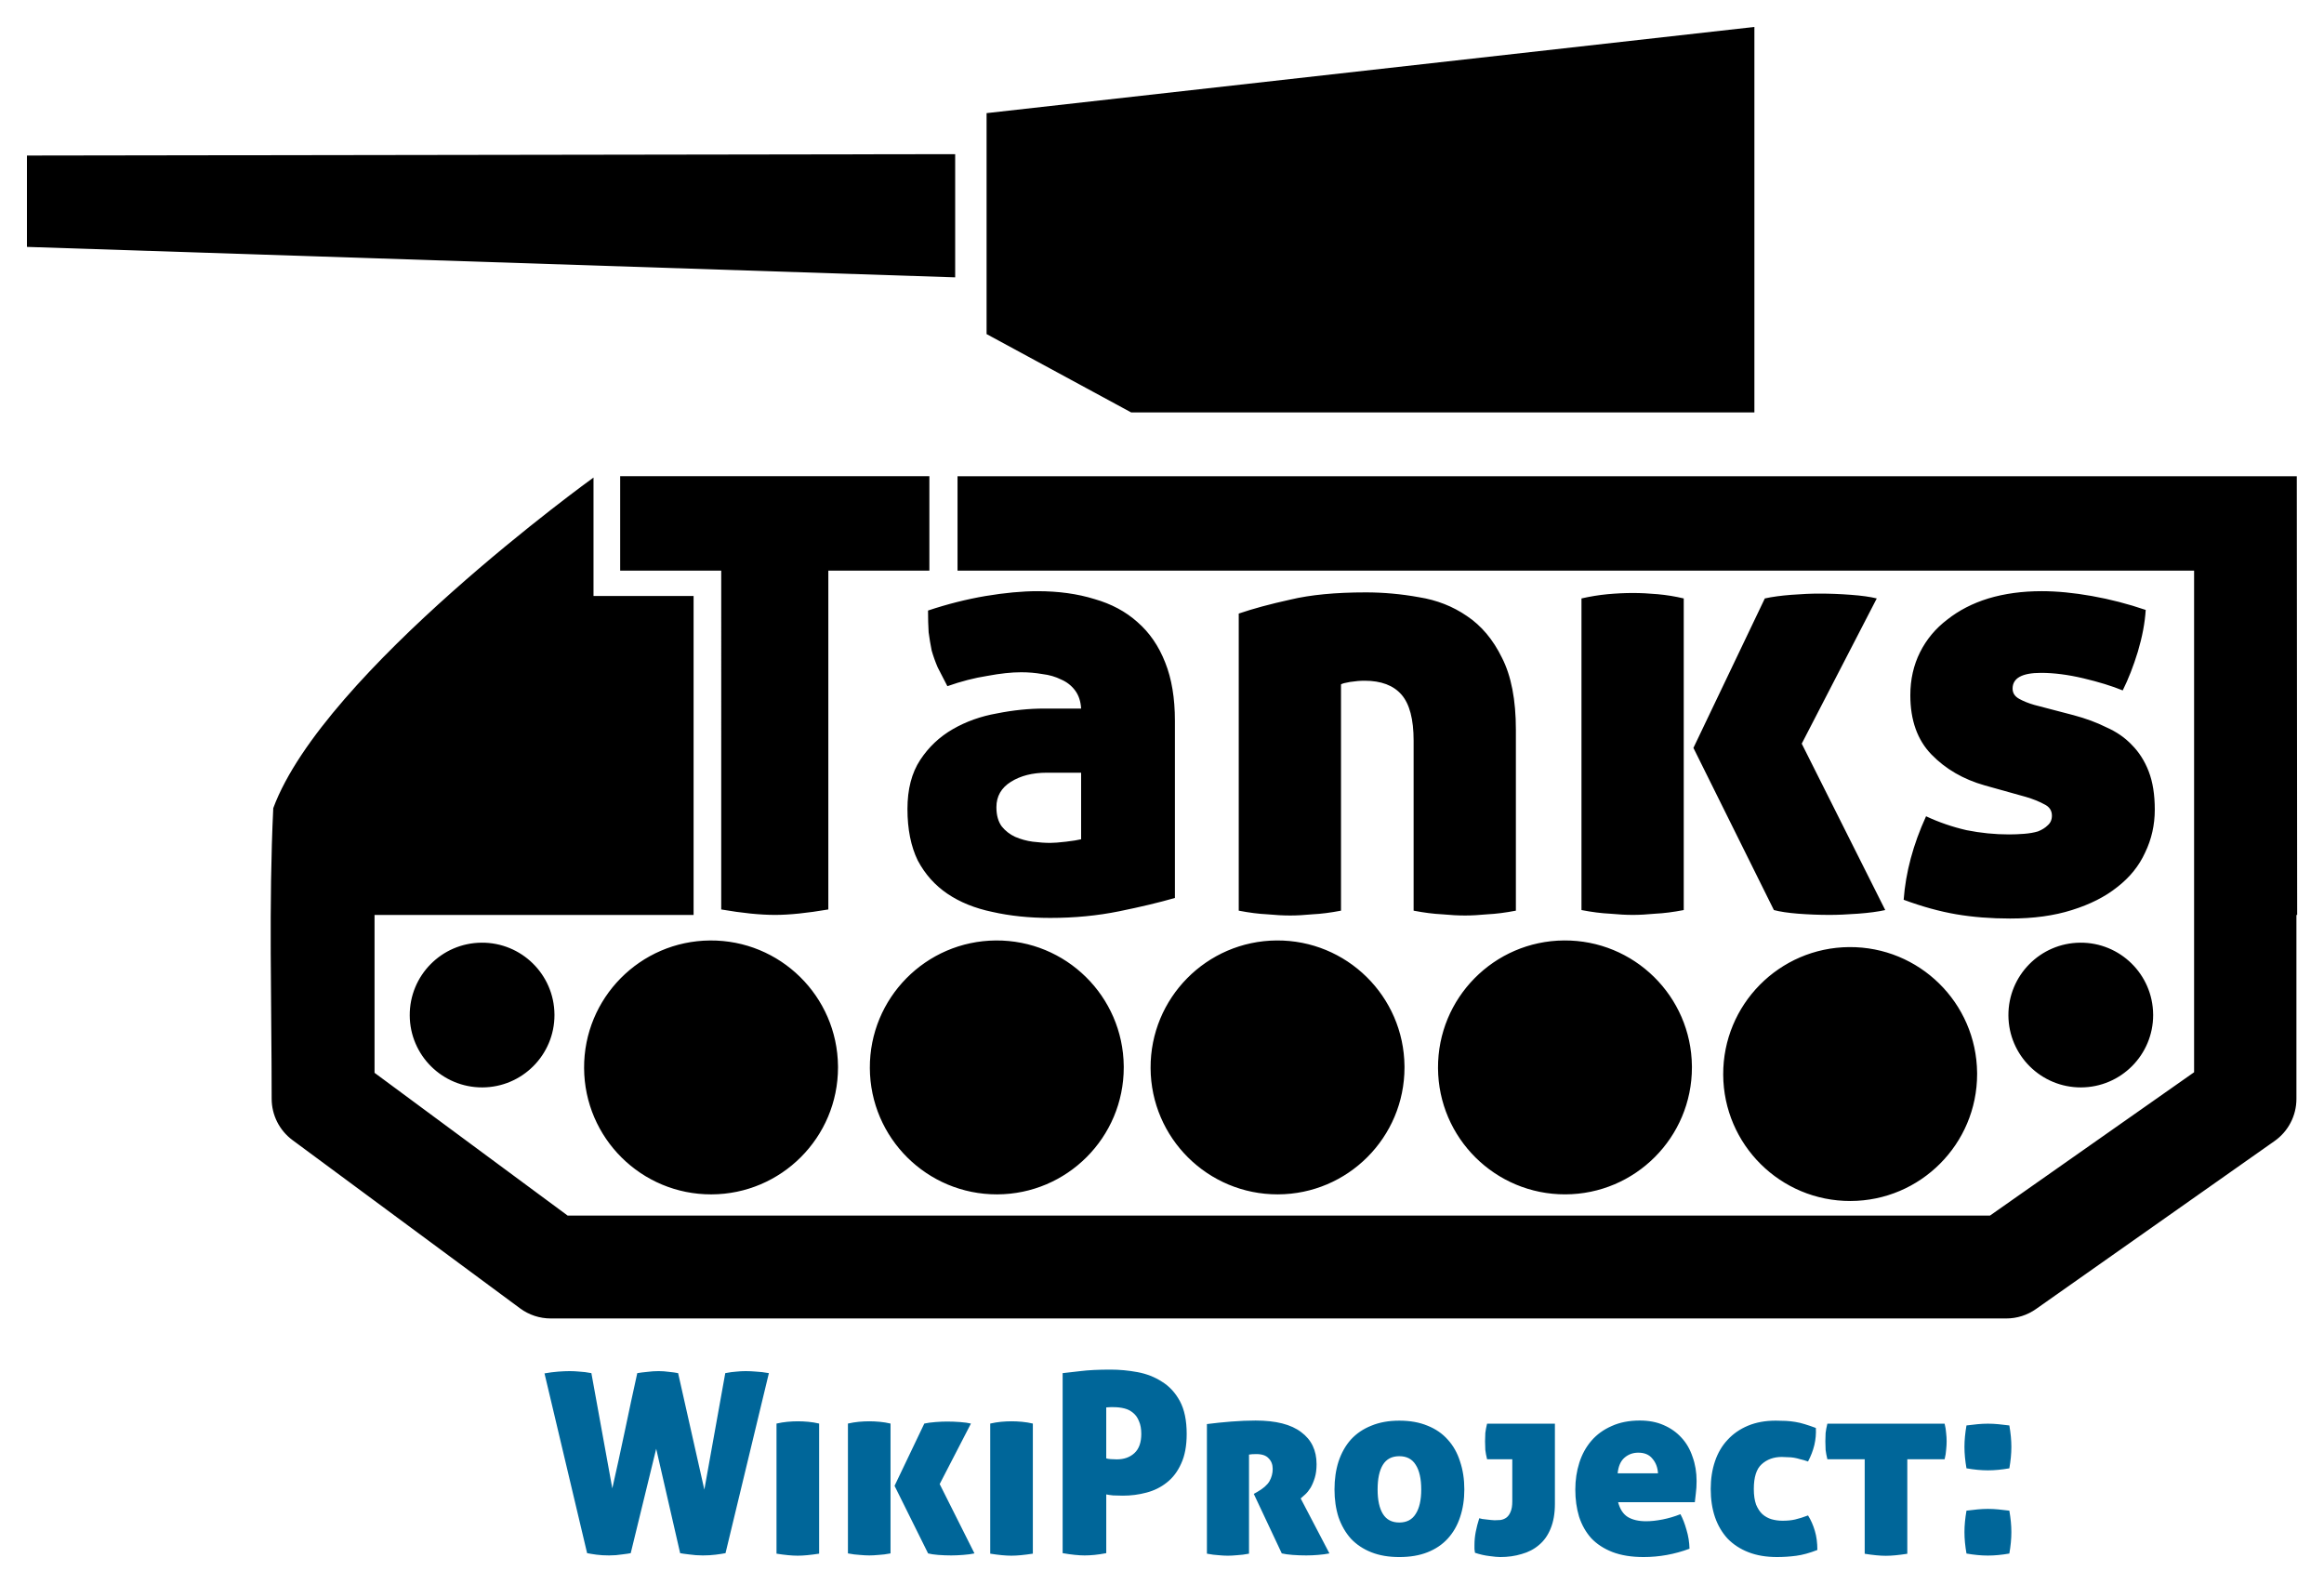
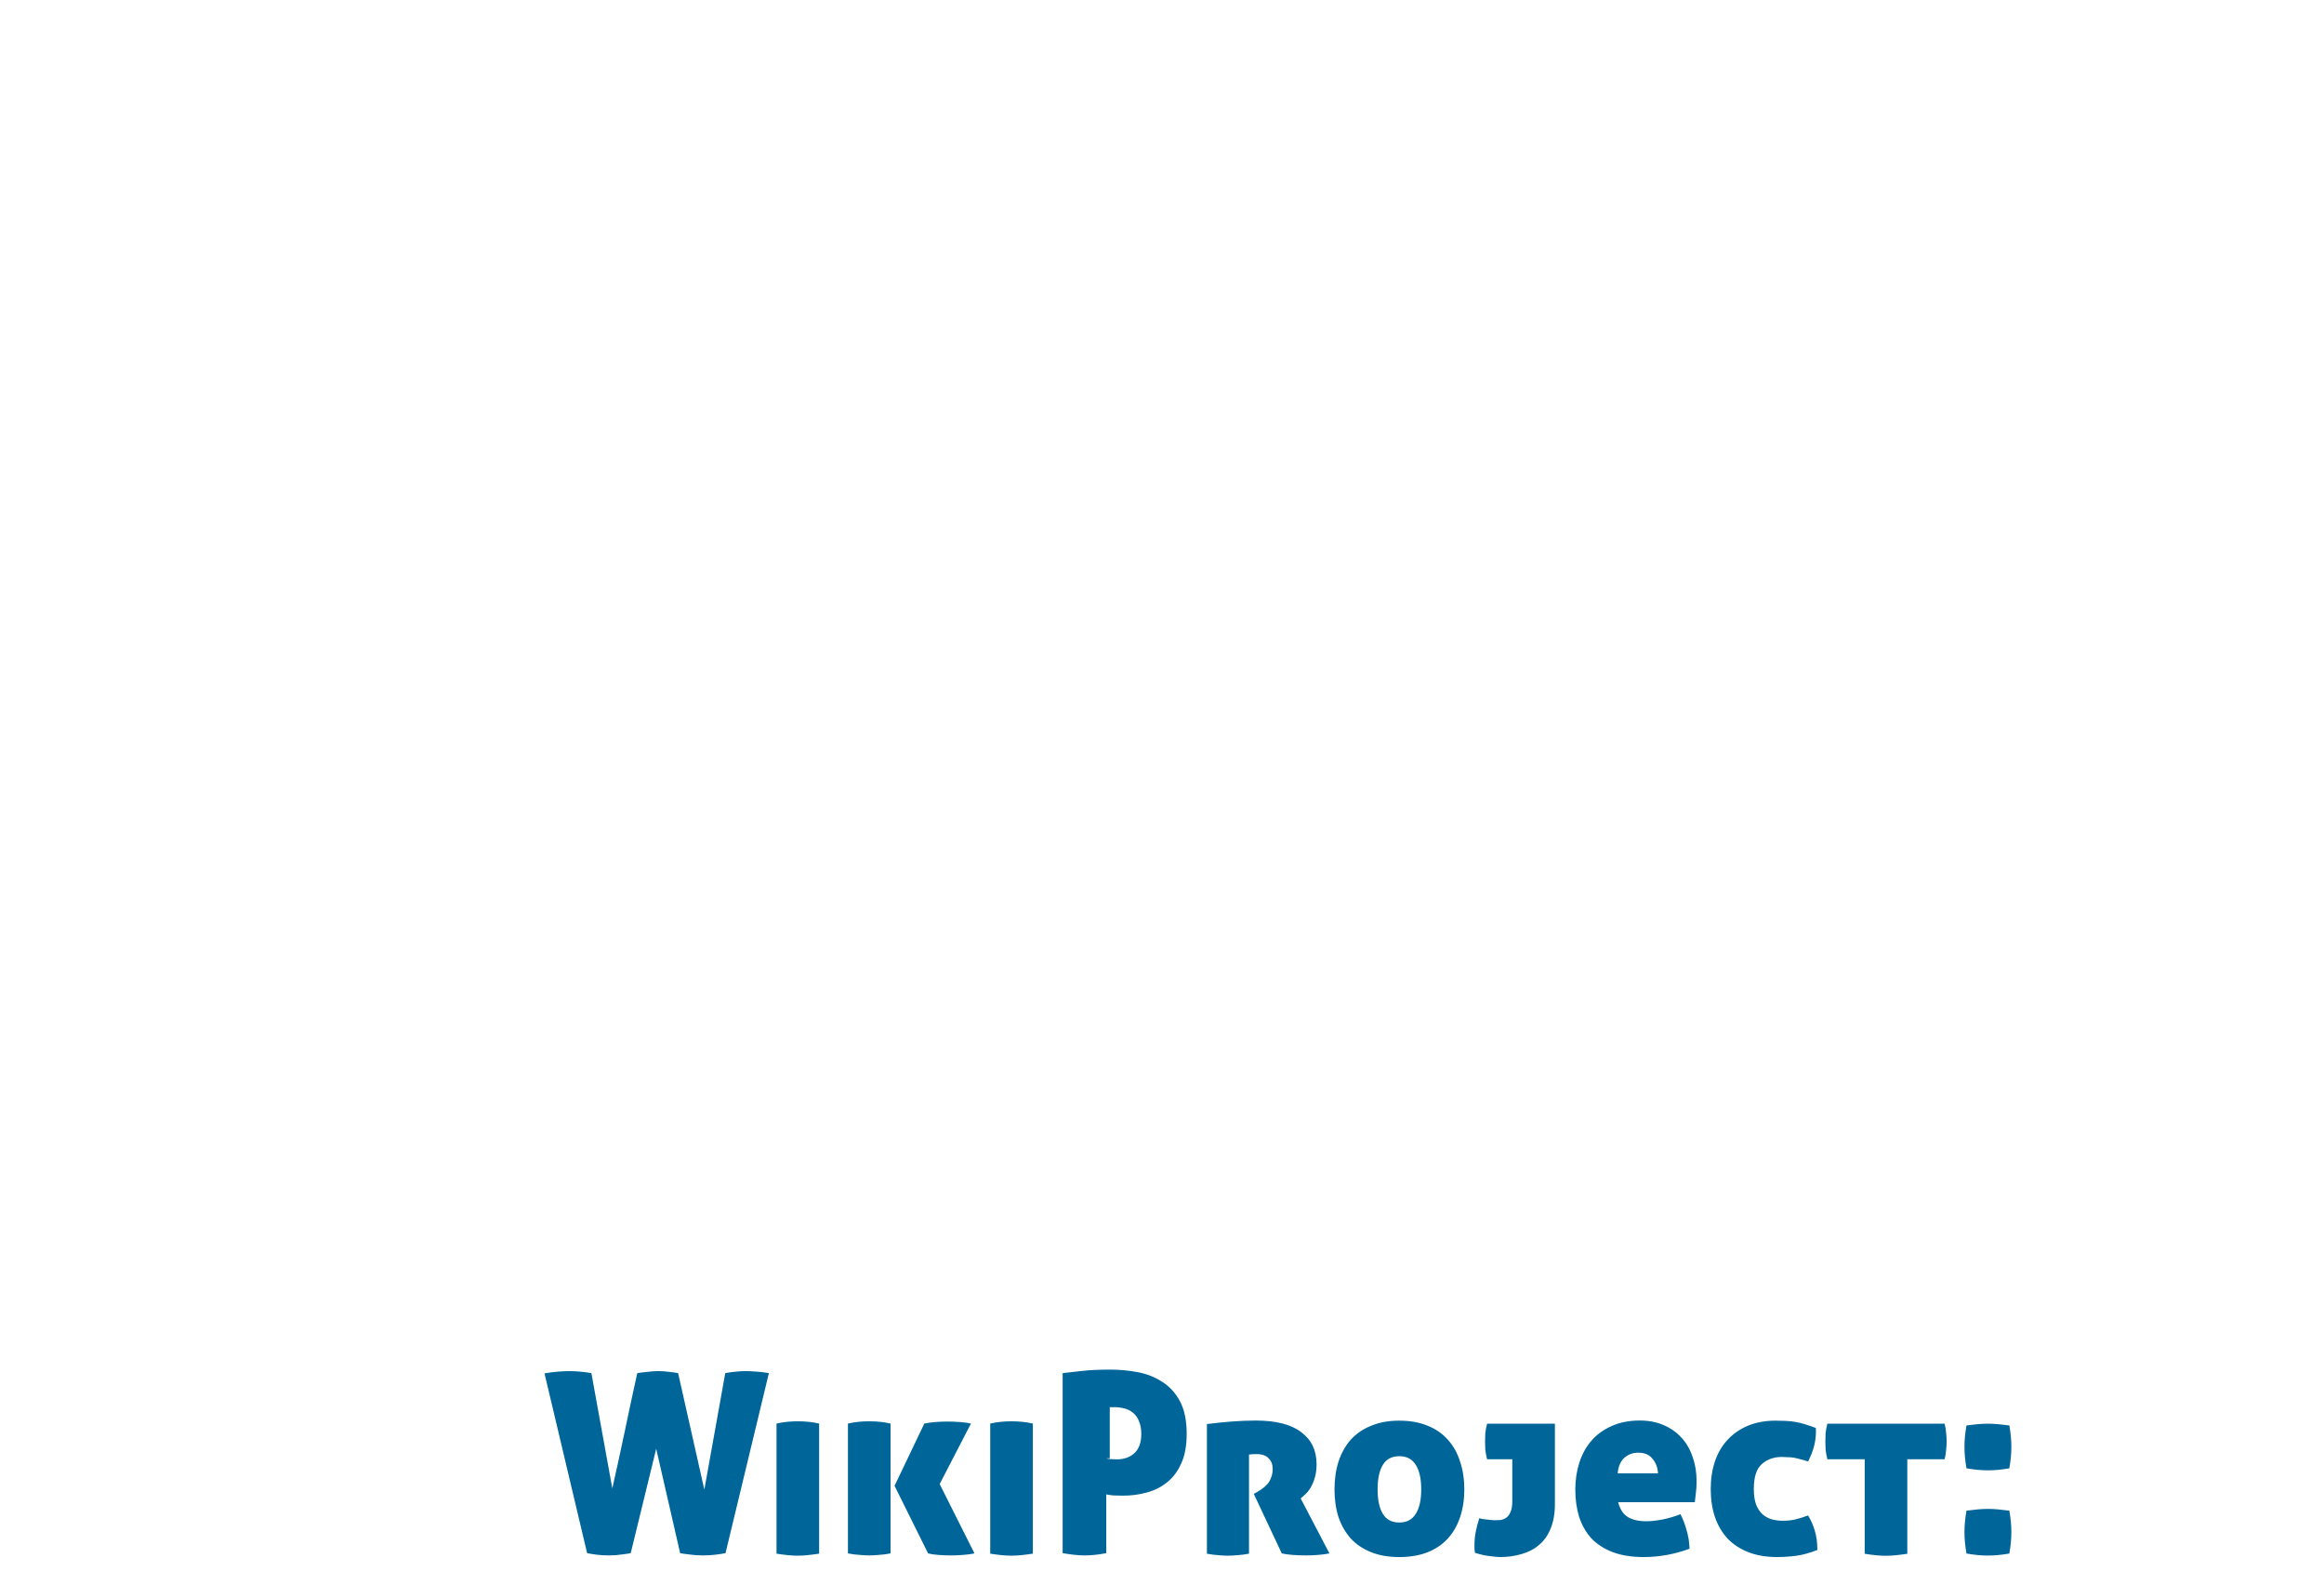
<svg xmlns="http://www.w3.org/2000/svg" height="235.59" width="345.66" version="1.1" viewBox="0 0 345.657 235.589">
-   <path d="m308.43 106.38q2.7 0.72 4.86 1.8 2.25 0.99 3.78 2.61 1.62 1.62 2.52 3.96t0.9 5.67q0 3.42-1.44 6.39-1.35 2.97-4.14 5.13-2.7 2.16-6.75 3.42-3.96 1.26-9.18 1.26-4.32 0-8.01-0.63t-7.83-2.16q0.45-6.12 3.33-12.42 2.88 1.35 6.03 2.07 3.15 0.63 6.3 0.63 1.08 0 2.25-0.09t2.07-0.36q0.9-0.36 1.44-0.9 0.63-0.54 0.63-1.44 0-1.17-1.17-1.71-1.17-0.63-2.7-1.08l-6.12-1.71q-4.77-1.35-7.92-4.59t-3.15-8.82q0-3.51 1.44-6.39t4.05-4.86q2.61-2.07 6.12-3.15 3.6-1.08 7.92-1.08 3.42 0 7.47 0.72t8.01 2.07q-0.18 2.88-1.17 6.21-0.99 3.24-2.25 5.76-2.43-0.99-5.85-1.8t-6.3-0.81q-4.23 0-4.23 2.34 0 0.99 0.99 1.53t2.25 0.9l5.85 1.53zm-73.21-17.37q1.98-0.45 3.87-0.63 1.98-0.18 3.78-0.18 1.71 0 3.69 0.18t3.87 0.63v46.35q-2.34 0.45-4.23 0.54-1.89 0.18-3.33 0.18-1.53 0-3.42-0.18-1.89-0.09-4.23-0.54v-46.35zm27.27 0q1.62-0.36 3.96-0.54t4.14-0.18q2.34 0 4.68 0.18 2.43 0.18 3.87 0.54l-11.16 21.6 12.42 24.75q-1.62 0.36-4.05 0.54t-4.23 0.18q-2.34 0-4.68-0.18-2.25-0.18-3.6-0.54l-11.97-24.12 10.62-22.23zm-59.347-0.9c2.64 0 5.28 0.24 7.92 0.72 2.64 0.42 5.01 1.35 7.11 2.79 2.16 1.44 3.9 3.51 5.22 6.21 1.38 2.7 2.07 6.27 2.07 10.71v26.91c-1.56 0.3-2.97 0.48-4.23 0.54-1.26 0.12-2.37 0.18-3.33 0.18-1.02 0-2.16-0.06-3.42-0.18-1.26-0.06-2.67-0.24-4.23-0.54v-25.29c0-3.18-0.6-5.46-1.8-6.84s-3.03-2.07-5.49-2.07c-0.66 0-1.38 0.06-2.16 0.18-0.72 0.12-1.17 0.24-1.35 0.36v33.66c-1.56 0.3-2.97 0.48-4.23 0.54-1.26 0.12-2.37 0.18-3.33 0.18-1.02 0-2.16-0.06-3.42-0.18-1.26-0.06-2.67-0.24-4.23-0.54v-44.19c2.1-0.72 4.65-1.41 7.65-2.07 3-0.72 6.75-1.08 11.25-1.08zm-68.174 32.22q0-4.41 1.89-7.29t4.86-4.59 6.57-2.34q3.6-0.72 7.02-0.72h5.49q-0.09-1.62-0.9-2.7t-2.07-1.62q-1.26-0.63-2.79-0.81-1.53-0.27-3.15-0.27-2.16 0-5.04 0.54-2.88 0.45-5.94 1.53-0.81-1.53-1.44-2.79-0.54-1.26-0.9-2.52-0.27-1.35-0.45-2.7-0.09-1.44-0.09-3.24 4.32-1.44 8.55-2.16 4.32-0.72 7.74-0.72 4.68 0 8.46 1.17 3.78 1.08 6.39 3.42 2.7 2.34 4.14 6.03 1.44 3.6 1.44 8.64v26.37q-3.42 0.99-8.28 1.98t-10.26 0.99q-4.68 0-8.64-0.9-3.87-0.81-6.66-2.7t-4.41-4.95q-1.53-3.15-1.53-7.65zm21.24 5.04q0.81 0 2.34-0.18t2.25-0.36v-9.9h-5.13q-3.15 0-5.31 1.35t-2.16 3.78q0 1.8 0.81 2.88 0.81 0.99 1.98 1.53 1.26 0.54 2.61 0.72 1.44 0.18 2.61 0.18zm-48.938-40.5h-15.03l-0-14.04h45.99l0 14.04h-15.03v50.4c-3.18 0.54-5.82 0.81-7.92 0.81-2.22 0-4.89-0.27-8.01-0.81zm-24.803 66.104c-0 5.934-4.803 10.749-10.737 10.764-5.934 0.015-10.761-4.776-10.79-10.71-0.03-5.934 4.749-10.773 10.682-10.817 5.934-0.045 10.785 4.721 10.844 10.655m237.78 0.108c-0 5.934-4.803 10.749-10.737 10.764-5.934 0.015-10.761-4.776-10.791-10.71-0.03-5.934 4.749-10.773 10.682-10.817 5.934-0.045 10.785 4.721 10.844 10.655m-26.18 8.883c-0 10.41-8.425 18.857-18.835 18.883-10.41 0.026-18.878-8.378-18.93-18.788-0.052-10.41 8.33-18.899 18.74-18.977 10.41-0.078 18.919 8.283 19.024 18.693m-42.417-0.798c-0 10.41-8.425 18.857-18.835 18.883-10.41 0.026-18.878-8.378-18.93-18.788-0.052-10.41 8.33-18.899 18.74-18.977 10.41-0.078 18.92 8.283 19.024 18.693m-42.749 0.19c-0 10.41-8.425 18.857-18.835 18.883-10.41 0.026-18.878-8.378-18.93-18.788-0.052-10.41 8.33-18.899 18.74-18.977 10.41-0.078 18.92 8.283 19.024 18.693m-41.755 0.19c-0 10.41-8.425 18.857-18.835 18.883-10.41 0.026-18.878-8.378-18.93-18.788-0.052-10.41 8.33-18.899 18.74-18.977 10.41-0.078 18.919 8.283 19.024 18.693m-42.5 0.19c-0 10.41-8.425 18.857-18.835 18.883-10.41 0.026-18.878-8.378-18.93-18.788-0.052-10.41 8.33-18.899 18.74-18.977 10.41-0.078 18.919 8.283 19.024 18.693m17.778-87.742v14.037h183.92v74.613l-30.359 21.318h-211.55l-28.721-21.234v-23.484h47.453v-47.439h-14.885v-17.615s-40.138 28.923-47.631 49.172c-0.688 14.301-0.238 28.764-0.238 43.225 0 2.426 1.151 4.708 3.102 6.15l33.85 25.029c1.317 0.973 2.911 1.498 4.549 1.498h216.5c1.577 0 3.115-0.487 4.404-1.395l35.5-25c2.035-1.433 3.246-3.767 3.246-6.256v-27.369h0.111l-0.055-65.25h-92.693zm-138.41-47.7v13.588l138.06 4.529v-18.323zm164.24 38.21-21.509-11.654v-32.864l114.2-12.819v57.336z" />
-   <path d="m295.67 224.43q0.75 0 1.538 0.075t1.65 0.188q0.15 0.863 0.225 1.65t0.075 1.538-0.075 1.538-0.225 1.65q-0.863 0.15-1.65 0.225t-1.538 0.075-1.538-0.075-1.65-0.225q-0.15-0.863-0.225-1.65t-0.075-1.538 0.075-1.538 0.225-1.65q0.863-0.113 1.65-0.188t1.538-0.075zm0-12.675q0.75 0 1.538 0.075t1.65 0.188q0.15 0.863 0.225 1.65t0.075 1.538-0.075 1.538-0.225 1.65q-0.863 0.15-1.65 0.225t-1.538 0.075-1.538-0.075-1.65-0.225q-0.15-0.863-0.225-1.65t-0.075-1.538 0.075-1.538 0.225-1.65q0.863-0.113 1.65-0.188t1.538-0.075zm-18.327 5.287h-5.55q-0.188-0.75-0.263-1.387-0.037-0.675-0.037-1.275t0.037-1.238q0.075-0.637 0.263-1.387h17.438q0.188 0.75 0.225 1.387 0.075 0.637 0.075 1.238t-0.075 1.275q-0.037 0.637-0.225 1.387h-5.55v14.062q-0.975 0.15-1.762 0.225t-1.425 0.075-1.425-0.075-1.725-0.225v-14.062zm-22.901 4.425q0-2.25 0.637-4.125t1.875-3.188q1.238-1.35 3.038-2.1t4.125-0.75q0.787 0 1.5 0.037t1.387 0.15q0.713 0.113 1.425 0.338 0.75 0.225 1.65 0.562 0.075 1.275-0.225 2.55-0.3 1.238-0.938 2.438-0.637-0.225-1.163-0.338-0.487-0.15-0.938-0.225t-0.9-0.075q-0.412-0.037-0.9-0.037-1.8 0-3 1.087-1.163 1.05-1.163 3.675 0 1.387 0.338 2.325 0.375 0.9 0.938 1.425 0.6 0.525 1.35 0.75 0.787 0.225 1.65 0.225 1.087 0 1.875-0.188 0.825-0.188 1.913-0.6 0.637 1.012 1.012 2.288 0.375 1.238 0.375 2.85-1.725 0.675-3.15 0.863t-2.85 0.188q-2.4 0-4.237-0.713t-3.112-2.025q-1.238-1.35-1.875-3.188-0.637-1.875-0.637-4.2zm-13.767 1.988q0.412 1.538 1.425 2.175 1.05 0.637 2.737 0.637 1.087 0 2.438-0.263t2.663-0.787q0.525 0.975 0.9 2.325 0.412 1.35 0.45 2.812-3.337 1.238-6.825 1.238-2.7 0-4.65-0.75-1.913-0.75-3.15-2.062-1.2-1.35-1.8-3.188-0.56-1.85-0.56-4.03 0-2.138 0.6-4.013t1.8-3.263 3-2.175q1.8-0.825 4.2-0.825 1.988 0 3.525 0.675 1.575 0.675 2.663 1.875 1.087 1.163 1.65 2.85 0.6 1.65 0.6 3.6 0 1.012-0.113 1.837-0.075 0.787-0.15 1.312h-11.4zm3-7.388q-1.2 0-2.062 0.75t-1.012 2.325h6q-0.075-1.312-0.825-2.175-0.713-0.9-2.1-0.9zm-22.496 0.975q-0.188-0.75-0.263-1.387-0.037-0.675-0.037-1.275t0.037-1.238q0.075-0.637 0.263-1.387h10.088v11.925q0 2.138-0.637 3.675-0.6 1.5-1.725 2.438-1.087 0.938-2.587 1.35-1.462 0.45-3.188 0.45-0.562 0-1.613-0.15-1.012-0.113-2.138-0.487-0.037-0.3-0.075-0.562 0-0.3 0-0.6 0-0.975 0.188-1.95t0.525-2.025q0.15 0.037 0.45 0.113 0.3 0.037 0.637 0.075 0.375 0.037 0.675 0.075 0.338 0.037 0.525 0.037 0.412 0 0.863-0.037 0.487-0.075 0.863-0.338 0.412-0.3 0.637-0.863 0.263-0.562 0.263-1.575v-6.263h-3.75zm-22.694 4.5q0-2.288 0.6-4.162 0.637-1.913 1.837-3.263 1.238-1.35 3.038-2.062 1.8-0.75 4.162-0.75 2.4 0 4.2 0.75 1.8 0.713 3 2.062 1.238 1.35 1.837 3.263 0.637 1.875 0.637 4.162 0 2.25-0.637 4.125-0.6 1.837-1.837 3.188-1.2 1.312-3 2.025t-4.2 0.713q-2.362 0-4.162-0.713t-3.038-2.025q-1.2-1.35-1.837-3.188-0.6-1.875-0.6-4.125zm12.9 0q0-2.4-0.825-3.675-0.787-1.275-2.438-1.275t-2.438 1.275-0.787 3.675q0 2.362 0.787 3.638t2.438 1.275 2.438-1.275q0.825-1.275 0.825-3.638zm-31.88-9.73q1.762-0.225 3.638-0.375 1.913-0.15 3.6-0.15 4.537 0 6.787 1.725 2.288 1.688 2.288 4.763 0 1.163-0.263 2.025t-0.637 1.5q-0.375 0.6-0.787 0.975t-0.675 0.6l4.275 8.175q-0.75 0.15-1.688 0.225-0.9 0.075-1.762 0.075-1.05 0-2.025-0.075t-1.613-0.225l-4.162-8.85 0.525-0.3q1.312-0.75 1.8-1.575 0.487-0.863 0.487-1.837t-0.6-1.575q-0.562-0.637-1.837-0.637-0.713 0-1.087 0.075v14.738q-0.975 0.188-1.762 0.225-0.787 0.075-1.387 0.075-0.637 0-1.387-0.075-0.75-0.037-1.725-0.225v-19.275zm-14.969 5.1q0.188 0.075 0.637 0.113t0.938 0.037q1.613 0 2.625-0.938t1.012-2.85q0-1.125-0.338-1.875-0.3-0.787-0.863-1.238-0.562-0.487-1.312-0.675t-1.575-0.188q-0.225 0-0.525 0t-0.6 0.037v7.575zm-6.487-12.675q0.863-0.113 2.625-0.3 1.8-0.225 4.5-0.225 1.988 0 4.013 0.375t3.638 1.425q1.65 1.012 2.663 2.888t1.012 4.875q0 2.663-0.825 4.425-0.787 1.762-2.138 2.812-1.312 1.05-3.038 1.5-1.688 0.45-3.487 0.45-0.713 0-1.462-0.037-0.713-0.075-1.012-0.15v8.738q-0.975 0.188-1.762 0.263t-1.462 0.075q-1.312 0-3.263-0.338v-26.775zm-4.433 26.85q-0.975 0.15-1.762 0.225t-1.425 0.075-1.425-0.075-1.725-0.225v-19.35q0.825-0.188 1.613-0.263 0.825-0.075 1.575-0.075 0.713 0 1.538 0.075t1.613 0.263v19.35zm-27.504-19.35q0.825-0.188 1.613-0.263 0.825-0.075 1.575-0.075 0.713 0 1.538 0.075t1.613 0.263v19.312q-0.975 0.188-1.762 0.225-0.787 0.075-1.387 0.075-0.637 0-1.425-0.075-0.787-0.037-1.762-0.225v-19.312zm11.362 0q0.675-0.15 1.65-0.225t1.725-0.075q0.975 0 1.95 0.075 1.012 0.075 1.613 0.225l-4.65 9 5.175 10.312q-0.675 0.15-1.688 0.225t-1.762 0.075q-0.975 0-1.95-0.075-0.938-0.075-1.5-0.225l-4.987-10.05 4.425-9.262zm-15.645 19.35q-0.975 0.15-1.762 0.225t-1.425 0.075-1.425-0.075-1.725-0.225v-19.35q0.825-0.188 1.613-0.263 0.825-0.075 1.575-0.075 0.713 0 1.538 0.075t1.613 0.263v19.35zm-13.957-26.85q0.975-0.188 1.65-0.225 0.675-0.075 1.387-0.075 0.75 0 1.575 0.075 0.825 0.037 1.875 0.225l-6.45 26.775q-0.562 0.113-1.462 0.225-0.863 0.113-1.913 0.113t-2.062-0.15q-0.975-0.113-1.312-0.188l-3.562-15.525-3.788 15.525q-0.338 0.075-1.275 0.188-0.9 0.15-1.95 0.15t-1.875-0.113-1.387-0.225l-6.338-26.738q1.05-0.188 2.025-0.263t1.725-0.075q0.713 0 1.462 0.075 0.787 0.037 1.762 0.225l3.112 17.138q0.938-4.125 1.875-8.588 0.938-4.5 1.837-8.55 0.675-0.113 1.5-0.188 0.825-0.113 1.688-0.113 0.75 0 1.538 0.113 0.787 0.075 1.35 0.188l3.9 17.325 3.112-17.325z" fill="#069" />
+   <path d="m295.67 224.43q0.75 0 1.538 0.075t1.65 0.188q0.15 0.863 0.225 1.65t0.075 1.538-0.075 1.538-0.225 1.65q-0.863 0.15-1.65 0.225t-1.538 0.075-1.538-0.075-1.65-0.225q-0.15-0.863-0.225-1.65t-0.075-1.538 0.075-1.538 0.225-1.65q0.863-0.113 1.65-0.188t1.538-0.075zm0-12.675q0.75 0 1.538 0.075t1.65 0.188q0.15 0.863 0.225 1.65t0.075 1.538-0.075 1.538-0.225 1.65q-0.863 0.15-1.65 0.225t-1.538 0.075-1.538-0.075-1.65-0.225q-0.15-0.863-0.225-1.65t-0.075-1.538 0.075-1.538 0.225-1.65q0.863-0.113 1.65-0.188t1.538-0.075zm-18.327 5.287h-5.55q-0.188-0.75-0.263-1.387-0.037-0.675-0.037-1.275t0.037-1.238q0.075-0.637 0.263-1.387h17.438q0.188 0.75 0.225 1.387 0.075 0.637 0.075 1.238t-0.075 1.275q-0.037 0.637-0.225 1.387h-5.55v14.062q-0.975 0.15-1.762 0.225t-1.425 0.075-1.425-0.075-1.725-0.225v-14.062zm-22.901 4.425q0-2.25 0.637-4.125t1.875-3.188q1.238-1.35 3.038-2.1t4.125-0.75q0.787 0 1.5 0.037t1.387 0.15q0.713 0.113 1.425 0.338 0.75 0.225 1.65 0.562 0.075 1.275-0.225 2.55-0.3 1.238-0.938 2.438-0.637-0.225-1.163-0.338-0.487-0.15-0.938-0.225t-0.9-0.075q-0.412-0.037-0.9-0.037-1.8 0-3 1.087-1.163 1.05-1.163 3.675 0 1.387 0.338 2.325 0.375 0.9 0.938 1.425 0.6 0.525 1.35 0.75 0.787 0.225 1.65 0.225 1.087 0 1.875-0.188 0.825-0.188 1.913-0.6 0.637 1.012 1.012 2.288 0.375 1.238 0.375 2.85-1.725 0.675-3.15 0.863t-2.85 0.188q-2.4 0-4.237-0.713t-3.112-2.025q-1.238-1.35-1.875-3.188-0.637-1.875-0.637-4.2zm-13.767 1.988q0.412 1.538 1.425 2.175 1.05 0.637 2.737 0.637 1.087 0 2.438-0.263t2.663-0.787q0.525 0.975 0.9 2.325 0.412 1.35 0.45 2.812-3.337 1.238-6.825 1.238-2.7 0-4.65-0.75-1.913-0.75-3.15-2.062-1.2-1.35-1.8-3.188-0.56-1.85-0.56-4.03 0-2.138 0.6-4.013t1.8-3.263 3-2.175q1.8-0.825 4.2-0.825 1.988 0 3.525 0.675 1.575 0.675 2.663 1.875 1.087 1.163 1.65 2.85 0.6 1.65 0.6 3.6 0 1.012-0.113 1.837-0.075 0.787-0.15 1.312h-11.4zm3-7.388q-1.2 0-2.062 0.75t-1.012 2.325h6q-0.075-1.312-0.825-2.175-0.713-0.9-2.1-0.9zm-22.496 0.975q-0.188-0.75-0.263-1.387-0.037-0.675-0.037-1.275t0.037-1.238q0.075-0.637 0.263-1.387h10.088v11.925q0 2.138-0.637 3.675-0.6 1.5-1.725 2.438-1.087 0.938-2.587 1.35-1.462 0.45-3.188 0.45-0.562 0-1.613-0.15-1.012-0.113-2.138-0.487-0.037-0.3-0.075-0.562 0-0.3 0-0.6 0-0.975 0.188-1.95t0.525-2.025q0.15 0.037 0.45 0.113 0.3 0.037 0.637 0.075 0.375 0.037 0.675 0.075 0.338 0.037 0.525 0.037 0.412 0 0.863-0.037 0.487-0.075 0.863-0.338 0.412-0.3 0.637-0.863 0.263-0.562 0.263-1.575v-6.263h-3.75zm-22.694 4.5q0-2.288 0.6-4.162 0.637-1.913 1.837-3.263 1.238-1.35 3.038-2.062 1.8-0.75 4.162-0.75 2.4 0 4.2 0.75 1.8 0.713 3 2.062 1.238 1.35 1.837 3.263 0.637 1.875 0.637 4.162 0 2.25-0.637 4.125-0.6 1.837-1.837 3.188-1.2 1.312-3 2.025t-4.2 0.713q-2.362 0-4.162-0.713t-3.038-2.025q-1.2-1.35-1.837-3.188-0.6-1.875-0.6-4.125zm12.9 0q0-2.4-0.825-3.675-0.787-1.275-2.438-1.275t-2.438 1.275-0.787 3.675q0 2.362 0.787 3.638t2.438 1.275 2.438-1.275q0.825-1.275 0.825-3.638zm-31.88-9.73q1.762-0.225 3.638-0.375 1.913-0.15 3.6-0.15 4.537 0 6.787 1.725 2.288 1.688 2.288 4.763 0 1.163-0.263 2.025t-0.637 1.5q-0.375 0.6-0.787 0.975t-0.675 0.6l4.275 8.175q-0.75 0.15-1.688 0.225-0.9 0.075-1.762 0.075-1.05 0-2.025-0.075t-1.613-0.225l-4.162-8.85 0.525-0.3q1.312-0.75 1.8-1.575 0.487-0.863 0.487-1.837t-0.6-1.575q-0.562-0.637-1.837-0.637-0.713 0-1.087 0.075v14.738q-0.975 0.188-1.762 0.225-0.787 0.075-1.387 0.075-0.637 0-1.387-0.075-0.75-0.037-1.725-0.225v-19.275zm-14.969 5.1q0.188 0.075 0.637 0.113t0.938 0.037q1.613 0 2.625-0.938t1.012-2.85q0-1.125-0.338-1.875-0.3-0.787-0.863-1.238-0.562-0.487-1.312-0.675t-1.575-0.188t-0.6 0.037v7.575zm-6.487-12.675q0.863-0.113 2.625-0.3 1.8-0.225 4.5-0.225 1.988 0 4.013 0.375t3.638 1.425q1.65 1.012 2.663 2.888t1.012 4.875q0 2.663-0.825 4.425-0.787 1.762-2.138 2.812-1.312 1.05-3.038 1.5-1.688 0.45-3.487 0.45-0.713 0-1.462-0.037-0.713-0.075-1.012-0.15v8.738q-0.975 0.188-1.762 0.263t-1.462 0.075q-1.312 0-3.263-0.338v-26.775zm-4.433 26.85q-0.975 0.15-1.762 0.225t-1.425 0.075-1.425-0.075-1.725-0.225v-19.35q0.825-0.188 1.613-0.263 0.825-0.075 1.575-0.075 0.713 0 1.538 0.075t1.613 0.263v19.35zm-27.504-19.35q0.825-0.188 1.613-0.263 0.825-0.075 1.575-0.075 0.713 0 1.538 0.075t1.613 0.263v19.312q-0.975 0.188-1.762 0.225-0.787 0.075-1.387 0.075-0.637 0-1.425-0.075-0.787-0.037-1.762-0.225v-19.312zm11.362 0q0.675-0.15 1.65-0.225t1.725-0.075q0.975 0 1.95 0.075 1.012 0.075 1.613 0.225l-4.65 9 5.175 10.312q-0.675 0.15-1.688 0.225t-1.762 0.075q-0.975 0-1.95-0.075-0.938-0.075-1.5-0.225l-4.987-10.05 4.425-9.262zm-15.645 19.35q-0.975 0.15-1.762 0.225t-1.425 0.075-1.425-0.075-1.725-0.225v-19.35q0.825-0.188 1.613-0.263 0.825-0.075 1.575-0.075 0.713 0 1.538 0.075t1.613 0.263v19.35zm-13.957-26.85q0.975-0.188 1.65-0.225 0.675-0.075 1.387-0.075 0.75 0 1.575 0.075 0.825 0.037 1.875 0.225l-6.45 26.775q-0.562 0.113-1.462 0.225-0.863 0.113-1.913 0.113t-2.062-0.15q-0.975-0.113-1.312-0.188l-3.562-15.525-3.788 15.525q-0.338 0.075-1.275 0.188-0.9 0.15-1.95 0.15t-1.875-0.113-1.387-0.225l-6.338-26.738q1.05-0.188 2.025-0.263t1.725-0.075q0.713 0 1.462 0.075 0.787 0.037 1.762 0.225l3.112 17.138q0.938-4.125 1.875-8.588 0.938-4.5 1.837-8.55 0.675-0.113 1.5-0.188 0.825-0.113 1.688-0.113 0.75 0 1.538 0.113 0.787 0.075 1.35 0.188l3.9 17.325 3.112-17.325z" fill="#069" />
</svg>